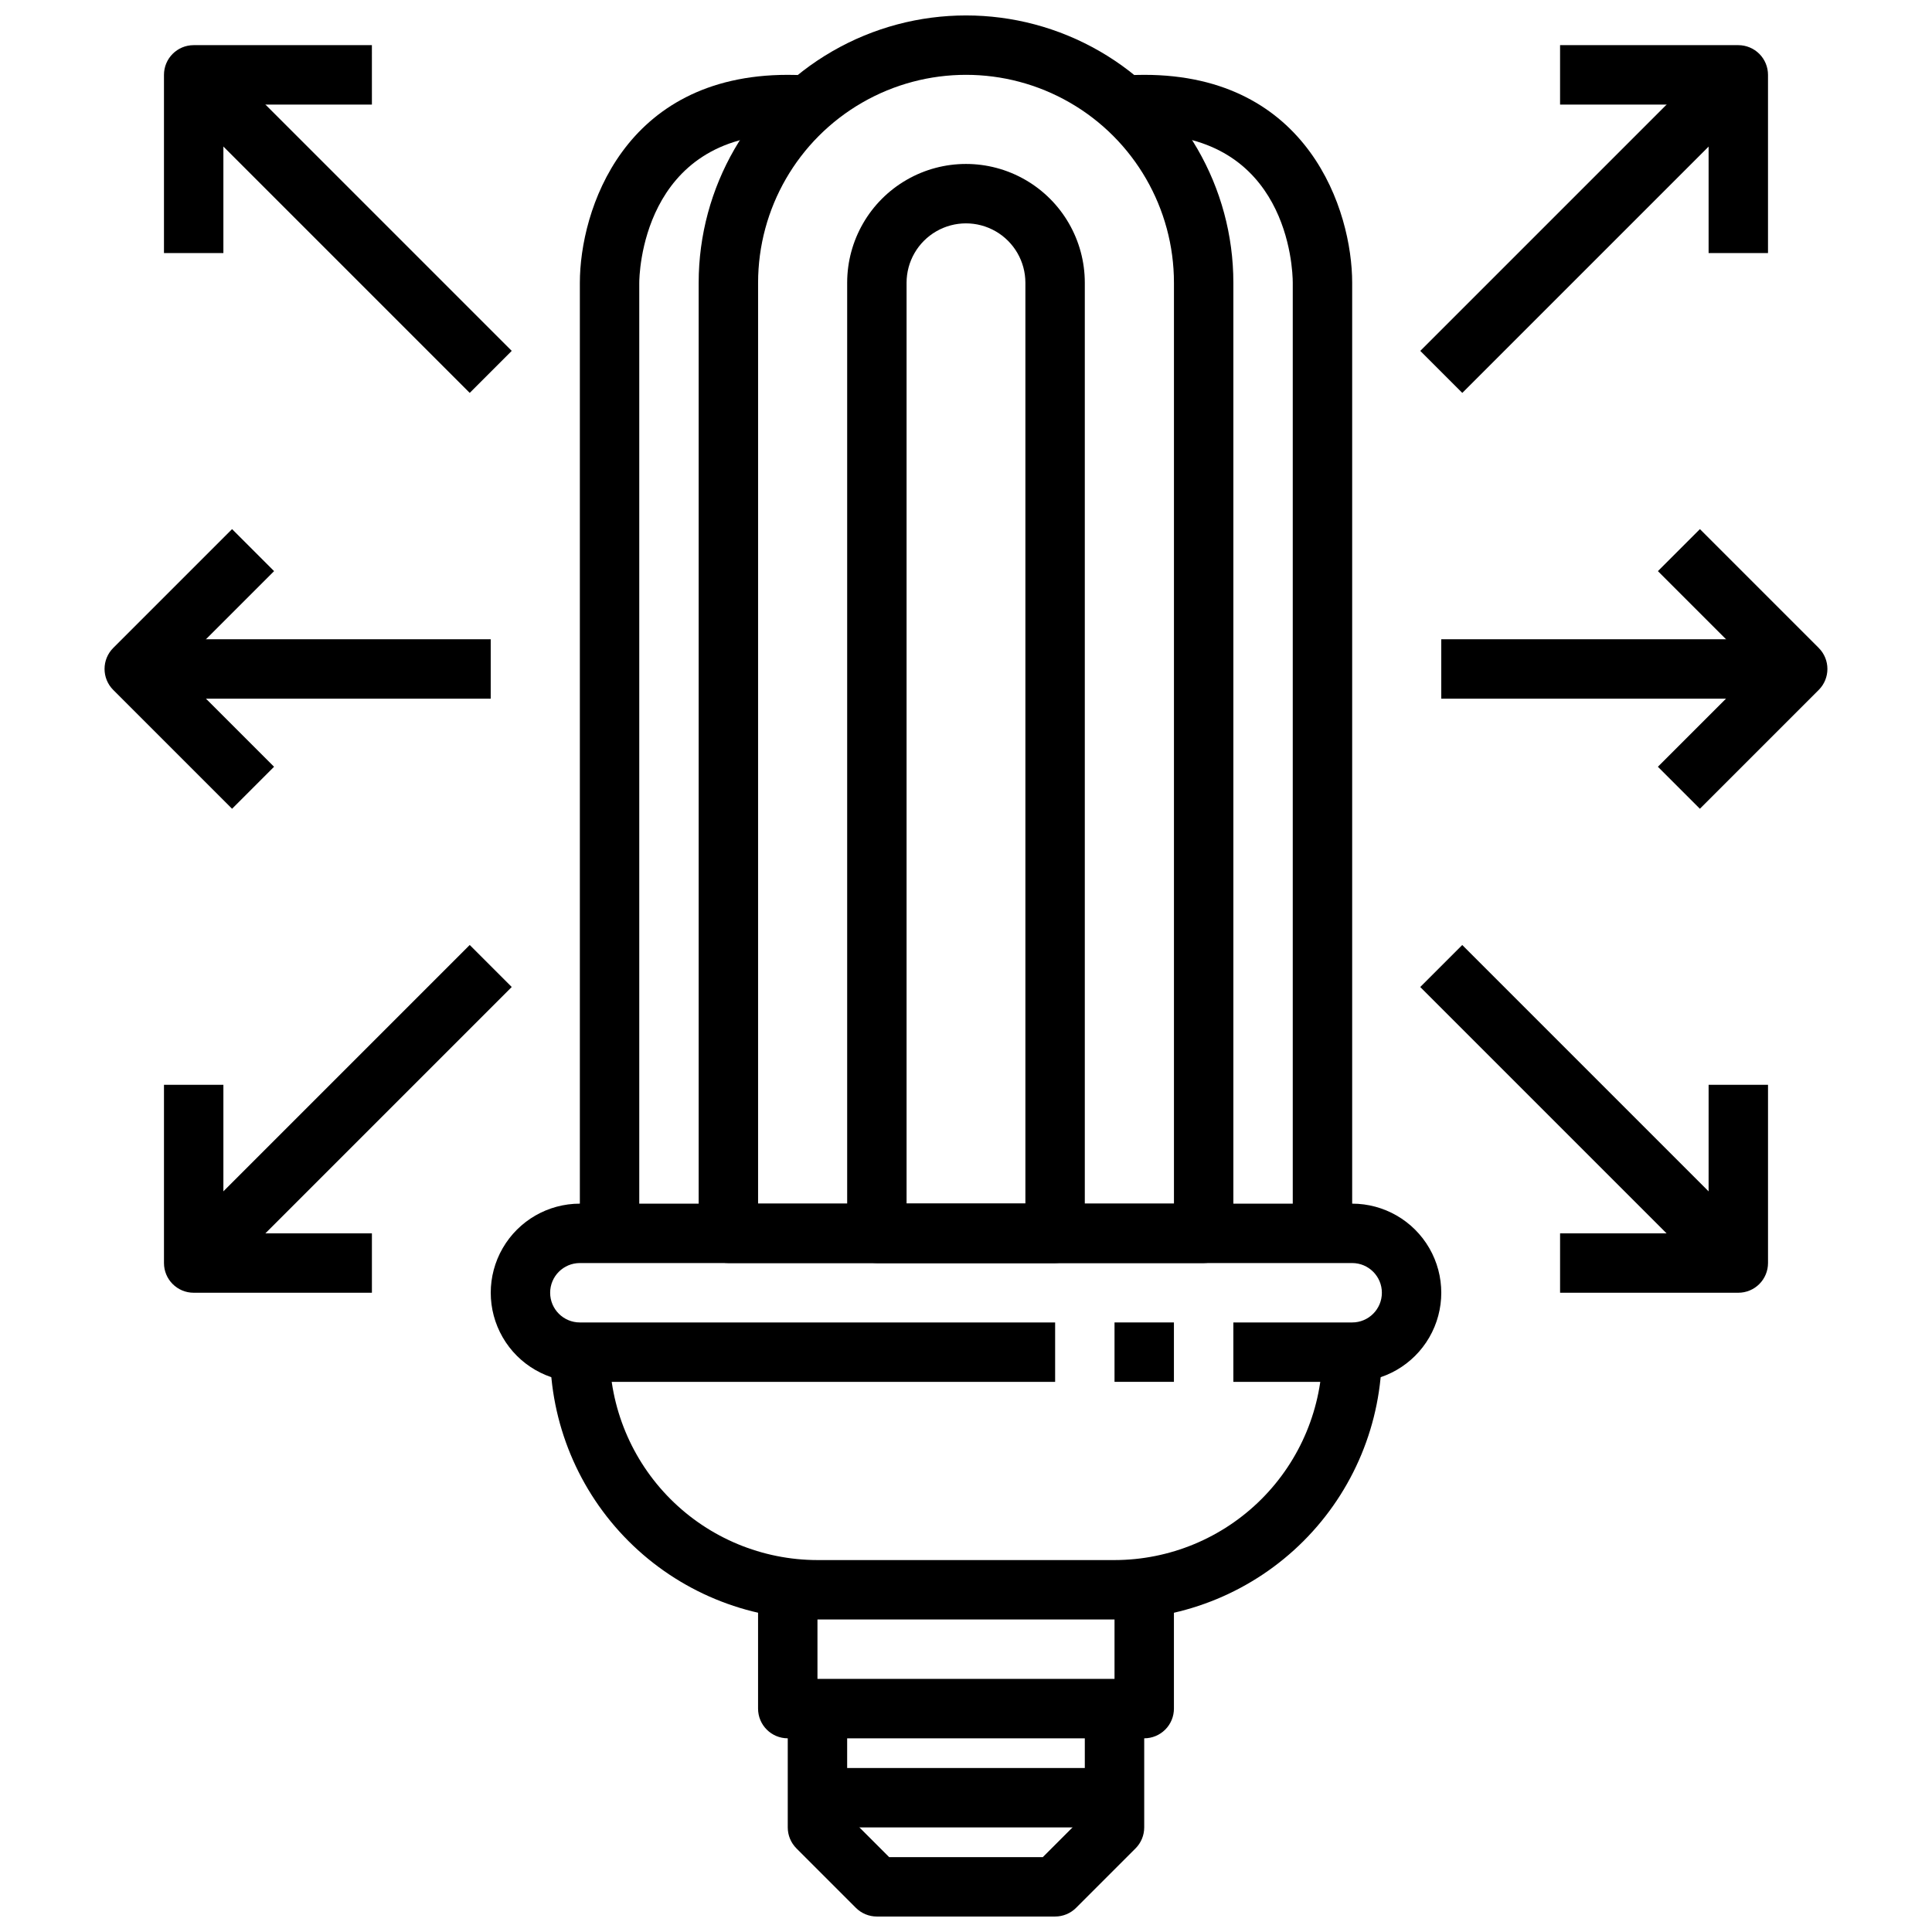
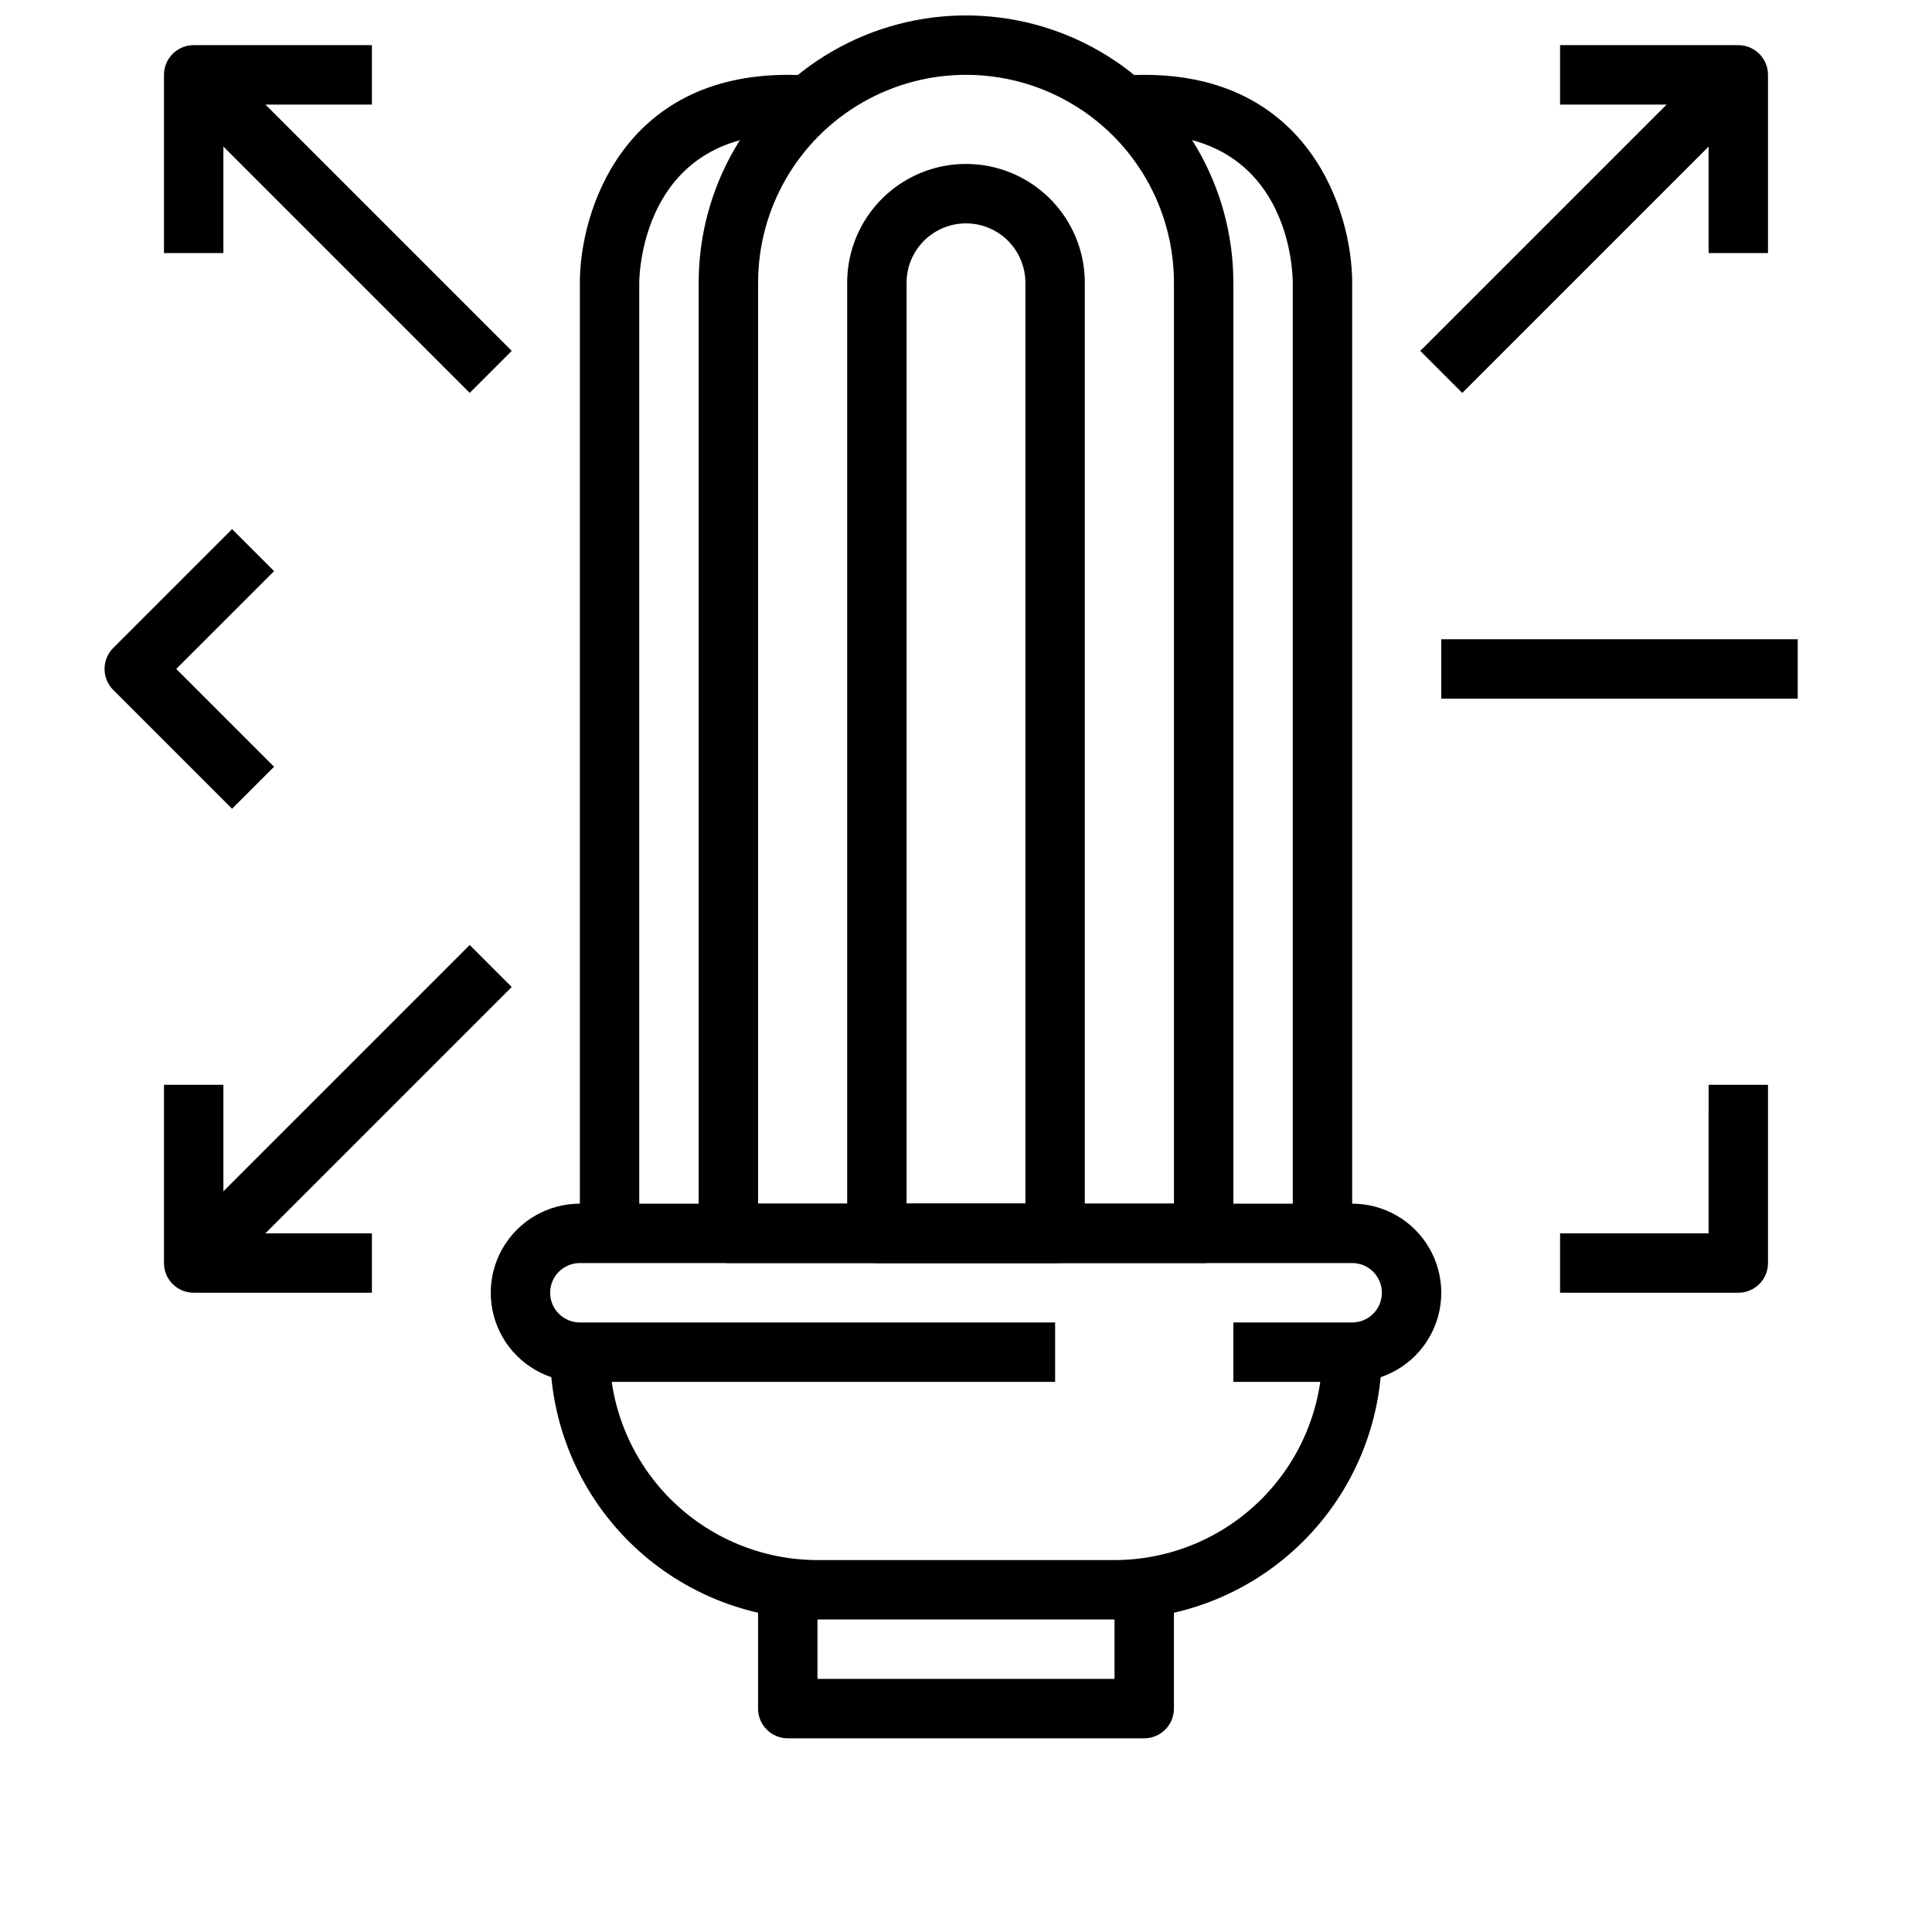
<svg xmlns="http://www.w3.org/2000/svg" width="800px" height="800px" version="1.1" viewBox="144 144 512 512">
  <defs>
    <clipPath id="b">
-       <path d="m352 596h96v55.902h-96z" />
-     </clipPath>
+       </clipPath>
    <clipPath id="a">
      <path d="m329 148.09h142v330.91h-142z" />
    </clipPath>
  </defs>
  <path d="m439.36 573.18h-78.723c-18.781-0.02-36.789-7.492-50.074-20.773-13.281-13.281-20.75-31.293-20.773-50.074h15.746c0.016 14.609 5.828 28.613 16.156 38.945 10.332 10.332 24.336 16.141 38.945 16.156h78.723c14.609-0.016 28.613-5.824 38.945-16.156 10.332-10.332 16.141-24.336 16.156-38.945h15.746c-0.02 18.781-7.492 36.793-20.773 50.074s-31.293 20.754-50.074 20.773z" />
  <path d="m447.23 604.67h-94.465c-4.348 0-7.871-3.523-7.871-7.871v-31.488h15.742v23.617l78.723-0.004v-23.613h15.742v31.488c0 2.086-0.828 4.09-2.305 5.566-1.477 1.473-3.477 2.305-5.566 2.305z" />
  <g clip-path="url(#b)">
    <path d="m423.61 651.9h-47.23c-2.09 0-4.09-0.828-5.566-2.305l-15.742-15.742v-0.004c-1.477-1.477-2.309-3.477-2.309-5.562v-31.488h15.742v28.23l11.133 11.129h40.715l11.133-11.133v-28.227h15.742v31.488c0 2.086-0.828 4.086-2.305 5.562l-15.746 15.746c-1.477 1.477-3.477 2.305-5.566 2.305z" />
  </g>
  <g clip-path="url(#a)">
    <path d="m462.98 478.72h-125.95c-4.348 0-7.875-3.523-7.875-7.871v-251.91c0-25.312 13.504-48.699 35.426-61.355s48.93-12.656 70.848 0c21.922 12.656 35.426 36.043 35.426 61.355v251.91c0 2.086-0.832 4.09-2.305 5.566-1.477 1.477-3.481 2.305-5.566 2.305zm-118.08-15.742h110.21v-244.04c0-19.688-10.5-37.879-27.551-47.723s-38.055-9.844-55.105 0c-17.047 9.844-27.551 28.035-27.551 47.723z" />
  </g>
  <path d="m502.34 470.85h-15.746v-251.91c0-4-1.387-39.359-39.359-39.359-2.305-0.004-4.609 0.133-6.894 0.41l-1.953-15.617c2.934-0.363 5.891-0.543 8.848-0.539 43.586 0 55.105 36.047 55.105 55.105z" />
  <path d="m313.41 470.85h-15.742v-251.91c0-19.059 11.516-55.105 55.105-55.105h-0.004c2.957-0.004 5.914 0.176 8.848 0.539l-1.953 15.617h0.004c-2.289-0.277-4.594-0.414-6.898-0.41-38.91 0-39.359 37.785-39.359 39.359z" />
  <path d="m423.61 478.72h-47.23c-4.348 0-7.871-3.523-7.871-7.871v-251.91c0-11.25 6-21.645 15.742-27.27 9.742-5.625 21.746-5.625 31.488 0 9.742 5.625 15.746 16.02 15.746 27.27v251.91c0 2.086-0.832 4.09-2.309 5.566-1.477 1.477-3.477 2.305-5.566 2.305zm-39.359-15.742h31.488v-244.04c0-5.625-3-10.82-7.871-13.633s-10.875-2.812-15.746 0-7.871 8.008-7.871 13.633z" />
  <path d="m502.34 510.21h-31.488v-15.746h31.488c4.348 0 7.871-3.523 7.871-7.871s-3.523-7.871-7.871-7.871h-204.67c-4.348 0-7.875 3.523-7.875 7.871s3.527 7.871 7.875 7.871h125.95v15.742l-125.95 0.004c-8.438 0-16.234-4.5-20.453-11.809-4.219-7.305-4.219-16.309 0-23.617 4.219-7.305 12.016-11.805 20.453-11.805h204.67c8.438 0 16.23 4.5 20.449 11.805 4.219 7.309 4.219 16.312 0 23.617-4.219 7.309-12.012 11.809-20.449 11.809z" />
-   <path d="m439.36 494.46h15.742v15.742h-15.742z" />
-   <path d="m360.64 612.54h78.719v15.742h-78.719z" />
+   <path d="m439.36 494.46h15.742h-15.742z" />
  <path d="m525.95 313.41h94.465v15.742h-94.465z" />
  <path d="m520.39 236.99 78.719-78.719 11.133 11.133-78.719 78.719z" />
-   <path d="m520.38 405.57 11.133-11.133 78.719 78.719-11.133 11.133z" />
-   <path d="m594.49 358.33-11.133-11.133 25.926-25.922-25.922-25.922 11.133-11.133 31.488 31.488h-0.004c3.074 3.074 3.074 8.059 0 11.133z" />
  <path d="m612.54 211.07h-15.742v-39.359h-39.363v-15.746h47.234c2.086 0 4.09 0.832 5.566 2.305 1.477 1.477 2.305 3.481 2.305 5.566z" />
  <path d="m604.67 486.59h-47.234v-15.742h39.359l0.004-39.359h15.742v47.23c0 2.086-0.828 4.09-2.305 5.566-1.477 1.477-3.481 2.305-5.566 2.305z" />
-   <path d="m179.58 313.41h94.465v15.742h-94.465z" />
  <path d="m189.76 473.15 78.719-78.719 11.133 11.133-78.719 78.719z" />
  <path d="m189.76 169.4 11.133-11.133 78.719 78.719-11.133 11.133z" />
  <path d="m205.5 358.33-31.488-31.488c-3.074-3.074-3.074-8.059 0-11.133l31.488-31.488 11.133 11.133-25.926 25.922 25.922 25.922z" />
  <path d="m242.56 486.59h-47.234c-4.348 0-7.871-3.523-7.871-7.871v-47.23h15.746v39.359h39.359z" />
  <path d="m203.2 211.07h-15.746v-47.234c0-4.348 3.523-7.871 7.871-7.871h47.23l0.004 15.746h-39.359z" />
</svg>